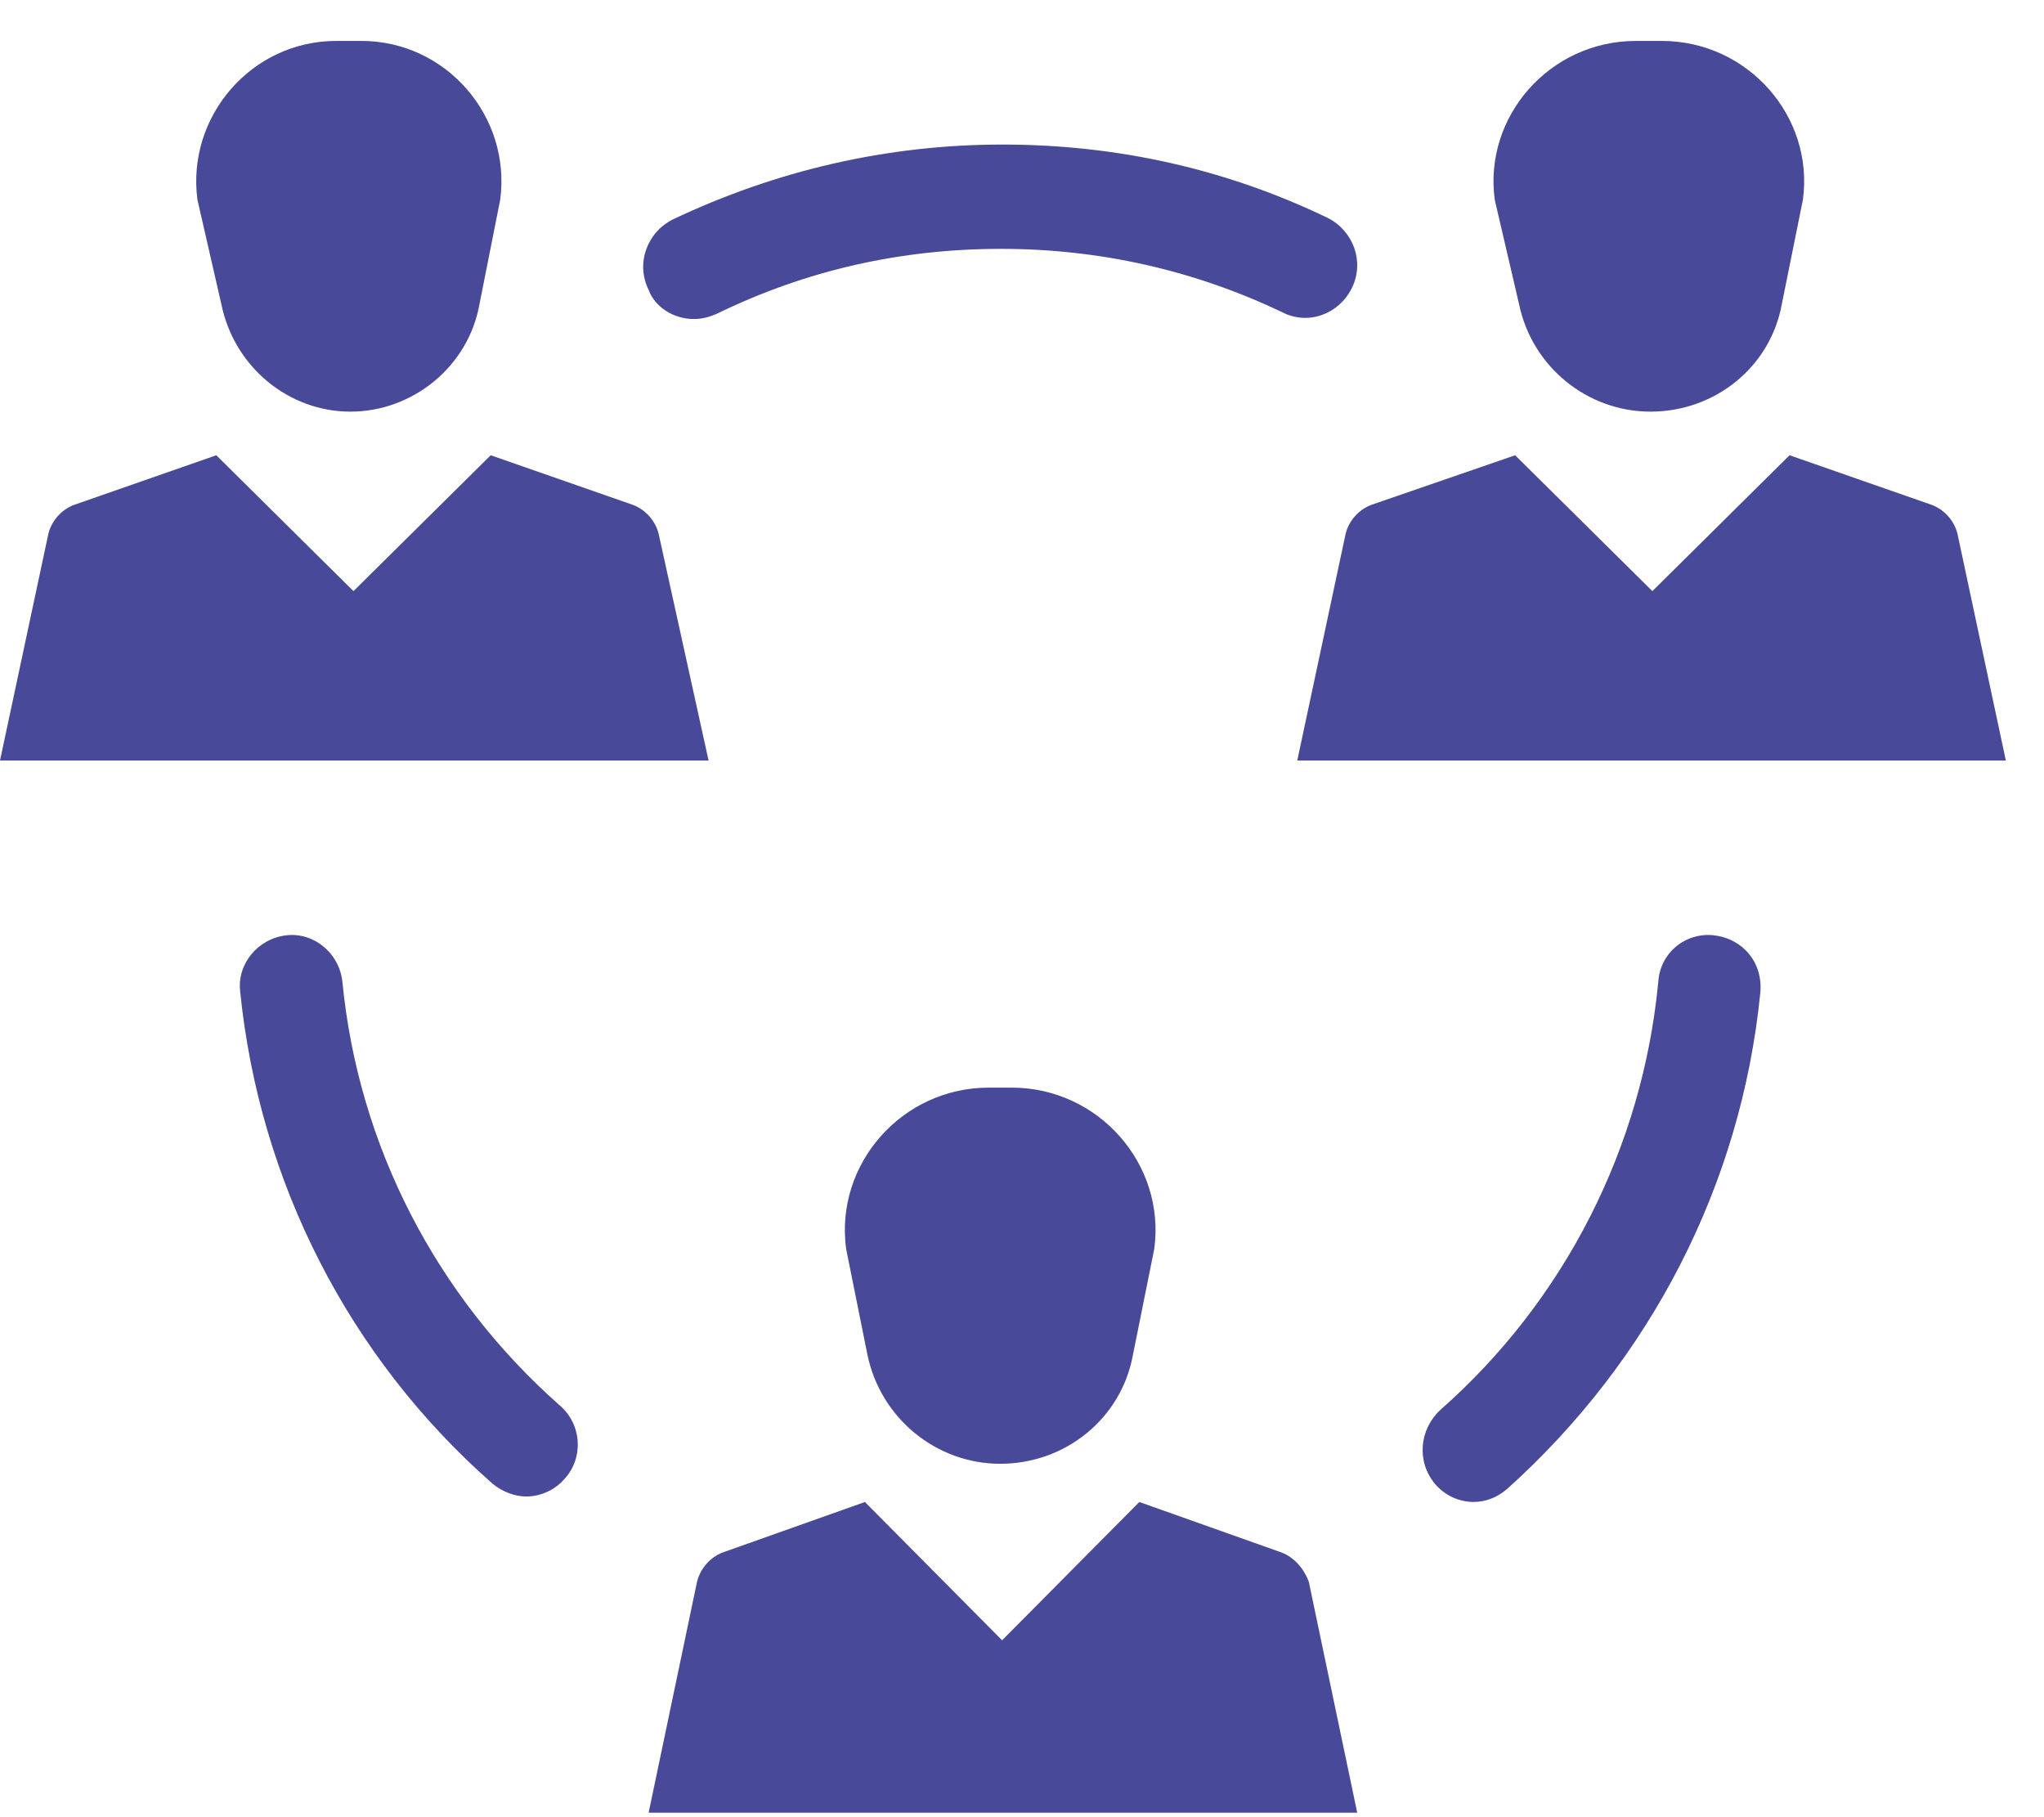
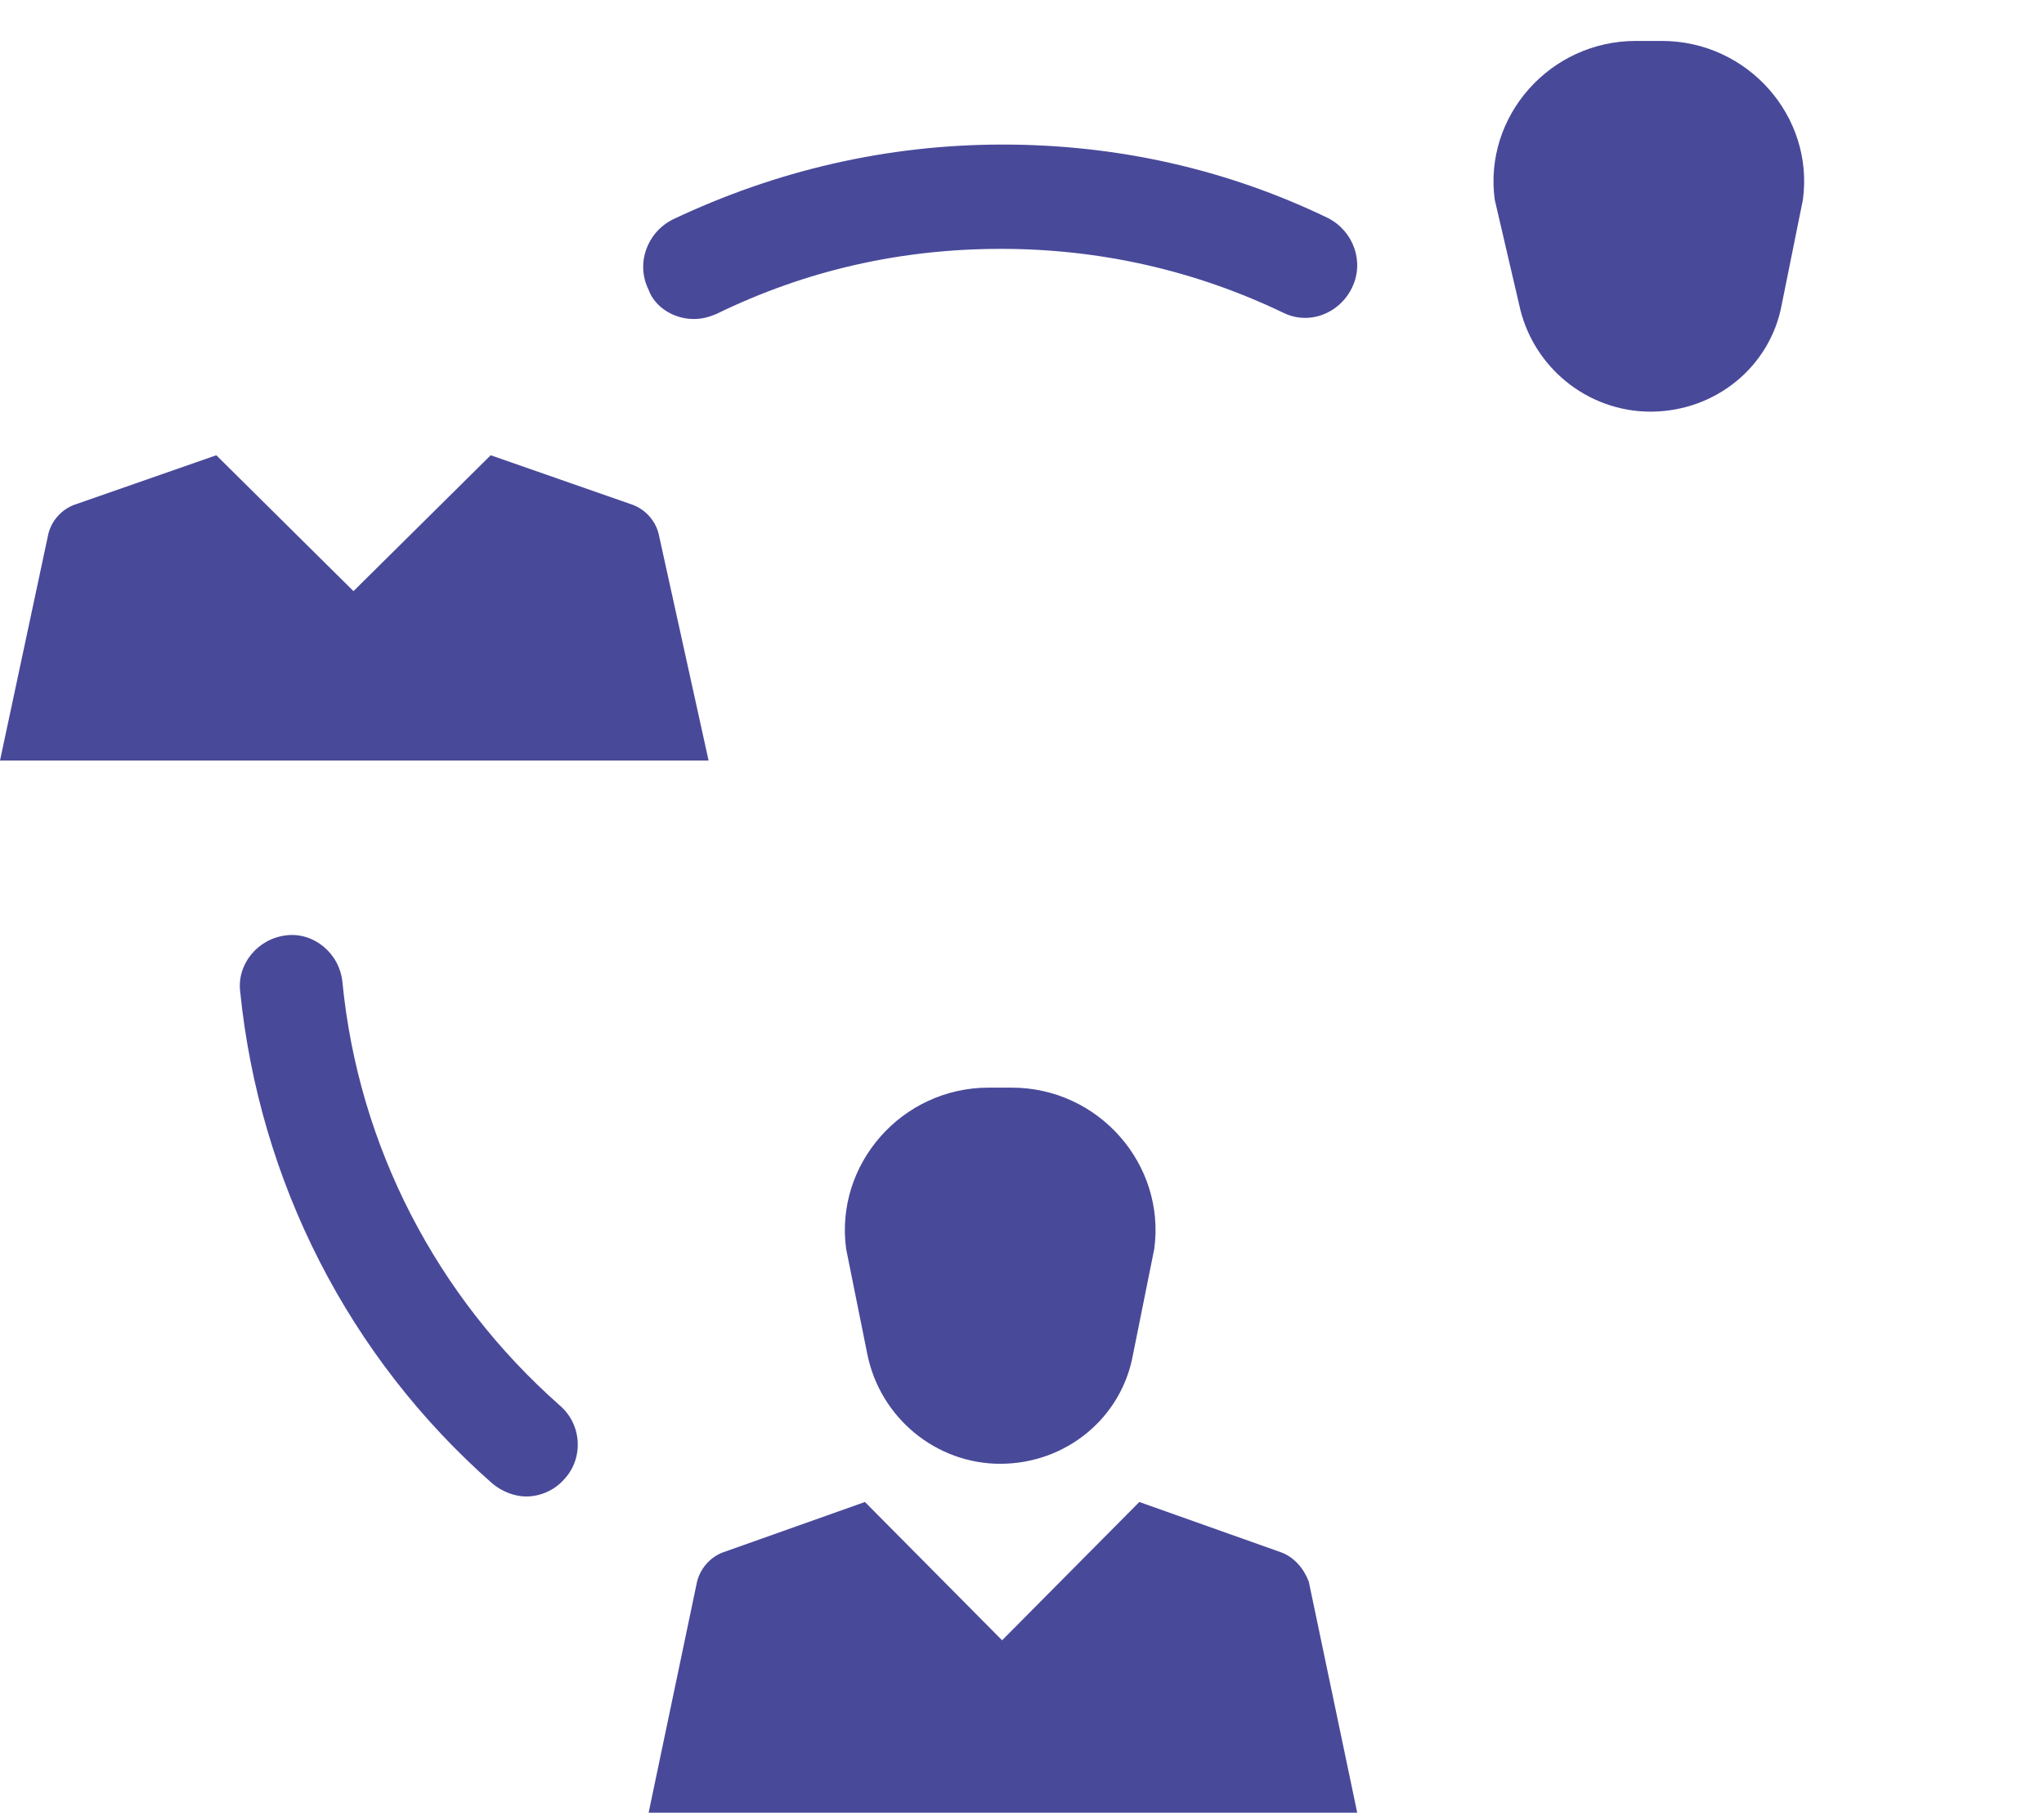
<svg xmlns="http://www.w3.org/2000/svg" width="45" height="40" viewBox="0 0 45 40" fill="none">
-   <path d="M37.736 20.588C37.105 20.517 36.544 20.978 36.508 21.616C36.158 25.265 34.44 28.631 31.704 31.041C31.249 31.467 31.178 32.175 31.599 32.671C31.81 32.919 32.125 33.061 32.441 33.061C32.721 33.061 32.967 32.955 33.177 32.778C36.333 29.943 38.332 26.081 38.753 21.864C38.823 21.191 38.367 20.66 37.736 20.589L37.736 20.588Z" fill="#49499A" />
  <path d="M7.538 21.609C7.468 20.975 6.905 20.518 6.307 20.588C5.674 20.659 5.217 21.222 5.287 21.82C5.709 26.008 7.679 29.879 10.845 32.66C11.056 32.836 11.337 32.941 11.583 32.941C11.9 32.941 12.216 32.8 12.428 32.554C12.85 32.096 12.815 31.357 12.322 30.935C9.613 28.542 7.89 25.234 7.538 21.609V21.609Z" fill="#49499A" />
  <path d="M15.27 7.022C15.447 7.022 15.589 6.986 15.766 6.914C17.75 5.945 19.841 5.478 22.038 5.478C24.199 5.478 26.29 5.945 28.239 6.878C28.806 7.165 29.479 6.914 29.762 6.34C30.046 5.766 29.798 5.084 29.231 4.797C26.999 3.72 24.589 3.182 22.073 3.182C19.522 3.182 17.077 3.756 14.809 4.832C14.242 5.12 13.995 5.801 14.278 6.376C14.42 6.77 14.845 7.022 15.27 7.022L15.27 7.022Z" fill="#49499A" />
-   <path d="M4.873 6.695C5.154 8.072 6.347 9.061 7.715 9.061C9.083 9.061 10.311 8.072 10.556 6.695L11.012 4.398C11.258 2.562 9.82 0.901 7.96 0.901H7.399C5.54 0.901 4.102 2.562 4.347 4.398L4.873 6.695Z" fill="#49499A" />
  <path d="M14.499 11.745C14.428 11.464 14.214 11.218 13.93 11.112L10.803 10.021L7.782 13.012L4.762 10.021L1.635 11.112C1.35 11.218 1.137 11.464 1.066 11.745L0 16.741H15.6L14.499 11.745Z" fill="#49499A" />
  <path d="M33.443 6.695C33.729 8.072 34.943 9.061 36.336 9.061C37.764 9.061 38.978 8.072 39.228 6.695L39.692 4.398C39.942 2.562 38.478 0.901 36.586 0.901H36.014C34.122 0.901 32.658 2.562 32.908 4.398L33.443 6.695Z" fill="#49499A" />
-   <path d="M29.626 11.745L28.56 16.741H44.16L43.094 11.745C43.023 11.464 42.81 11.218 42.525 11.112L39.398 10.021L36.378 13.012L33.357 10.021L30.194 11.112C29.91 11.218 29.697 11.464 29.626 11.745H29.626Z" fill="#49499A" />
  <path d="M22.056 23.941H21.767C19.855 23.941 18.376 25.626 18.628 27.49L19.097 29.82C19.386 31.218 20.613 32.221 22.02 32.221C23.463 32.221 24.69 31.218 24.943 29.82L25.412 27.49C25.665 25.626 24.185 23.941 22.273 23.941H22.056Z" fill="#49499A" />
  <path d="M28.21 34.172L25.083 33.062L22.062 36.106L19.042 33.062L15.914 34.172C15.63 34.279 15.417 34.53 15.346 34.816L14.28 39.901H29.88L28.814 34.816C28.707 34.53 28.494 34.279 28.21 34.172H28.21Z" fill="#49499A" />
</svg>